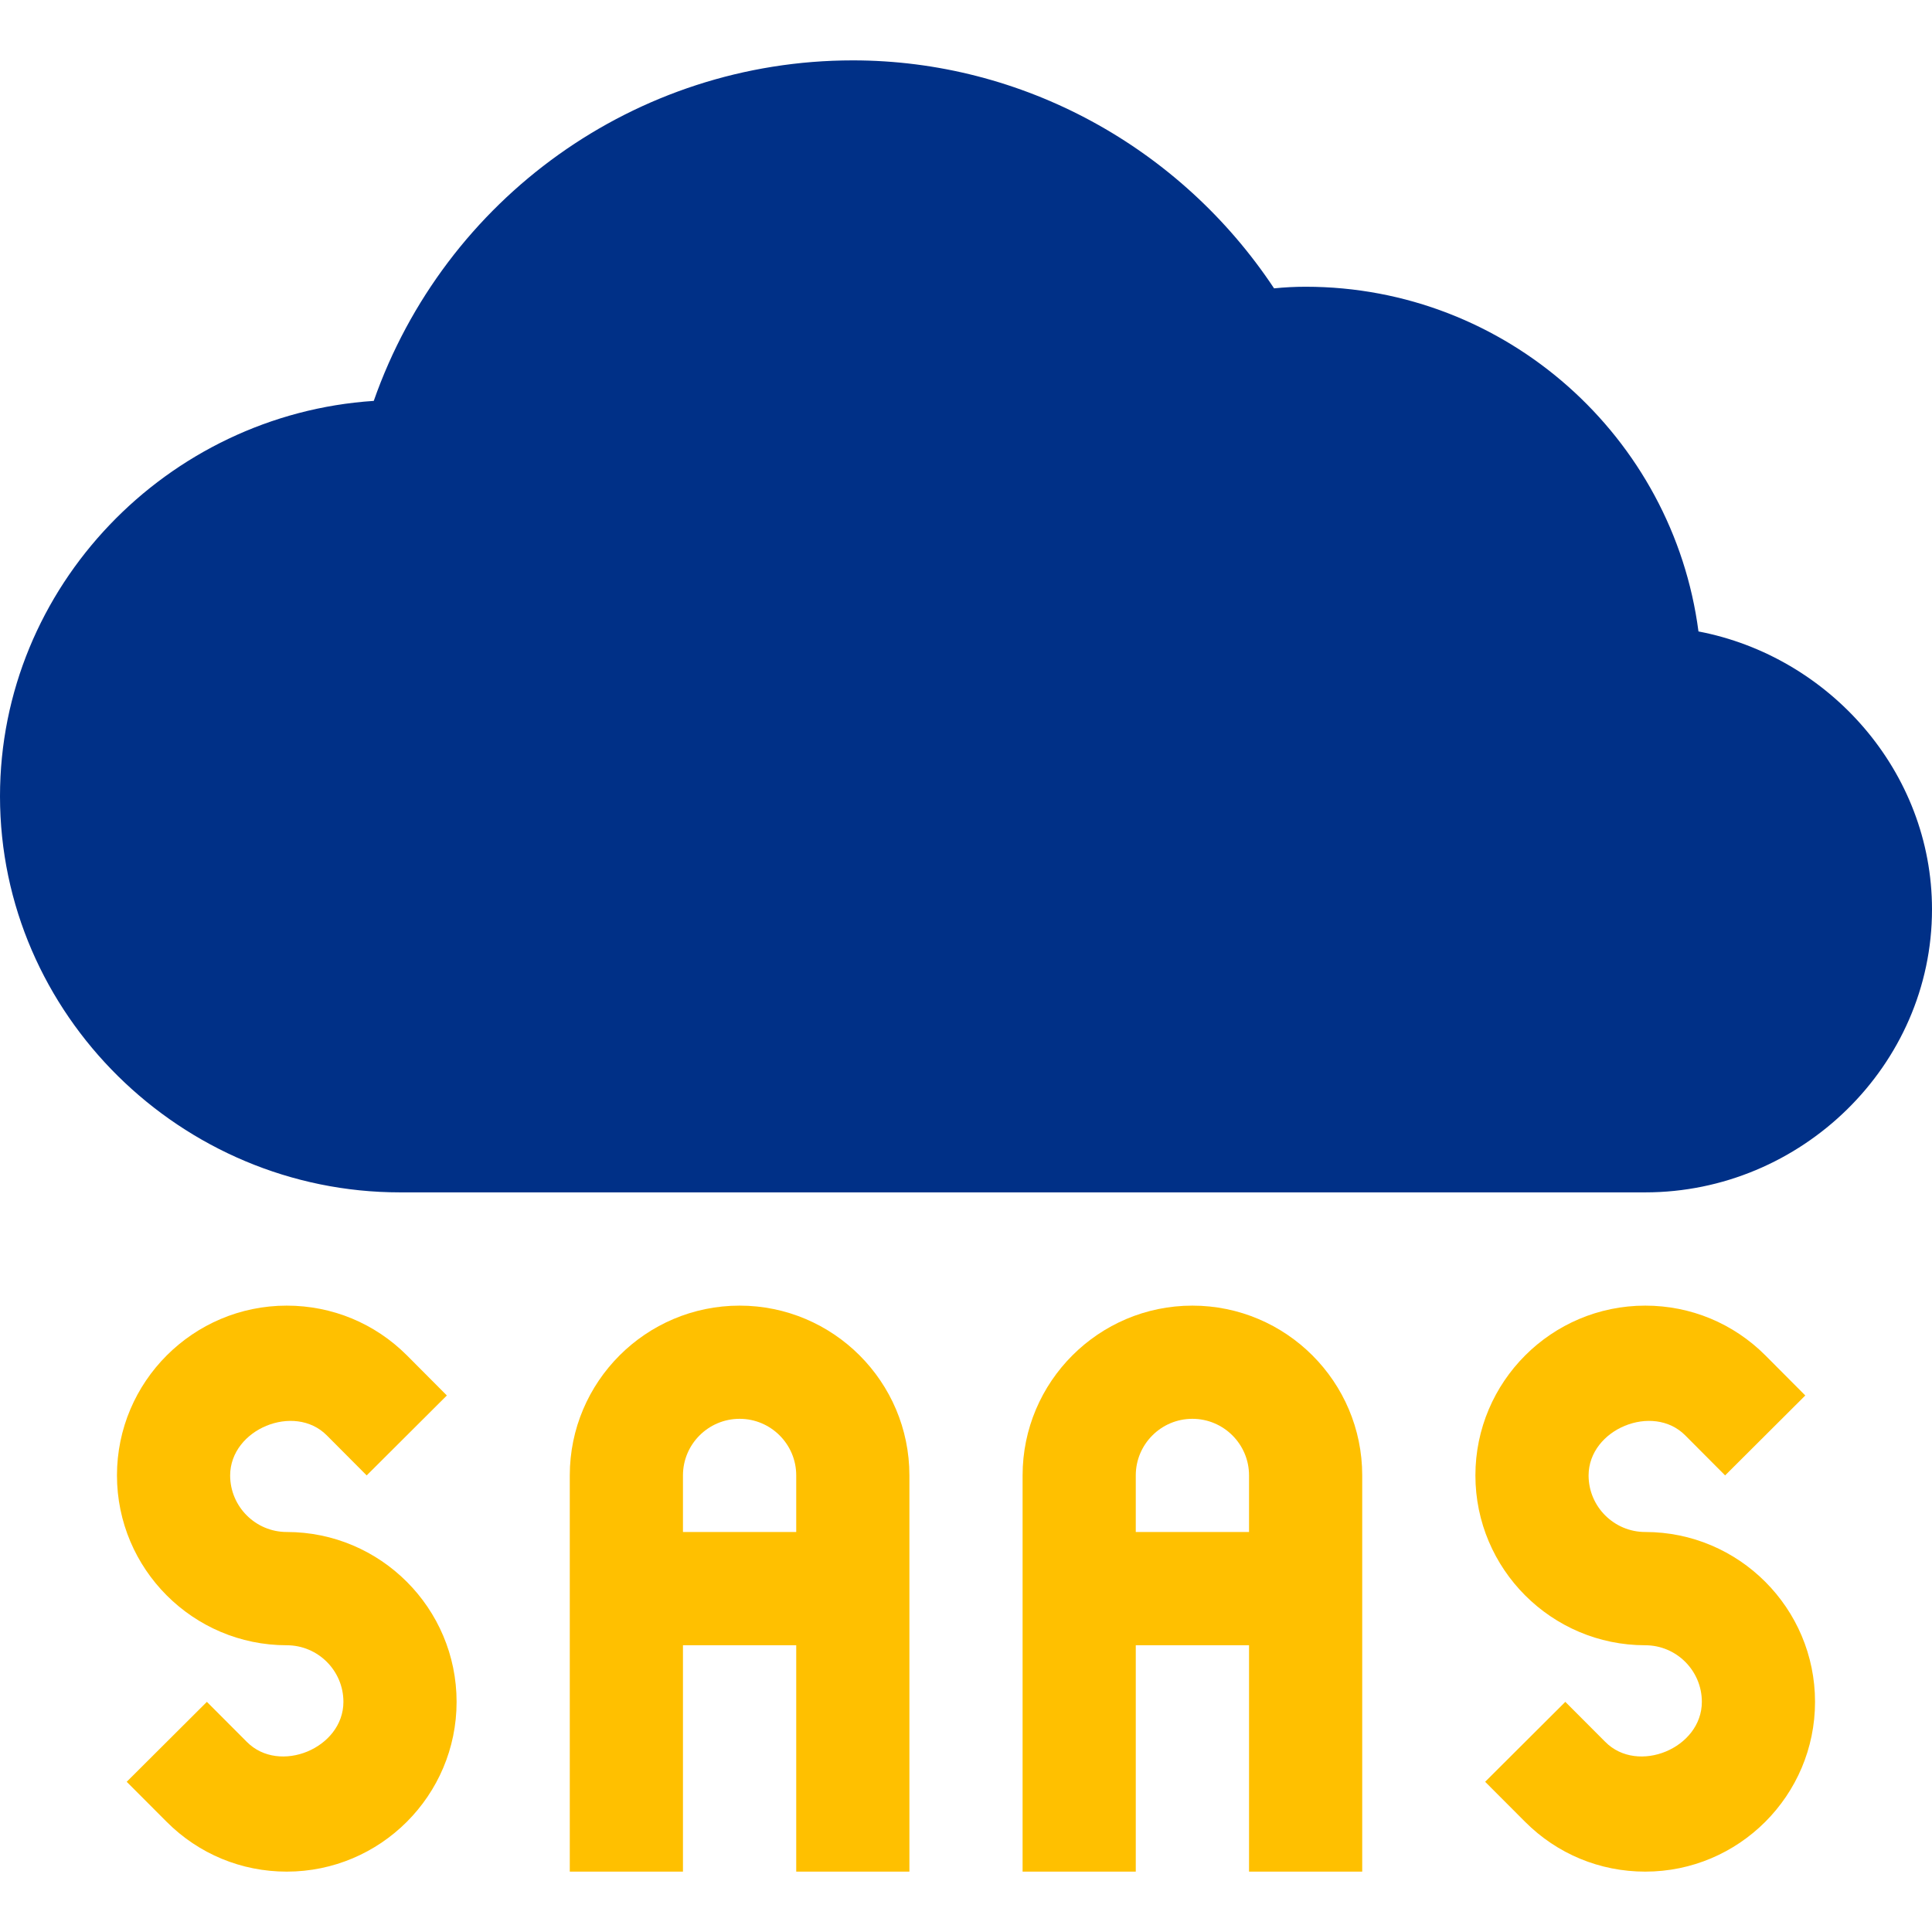
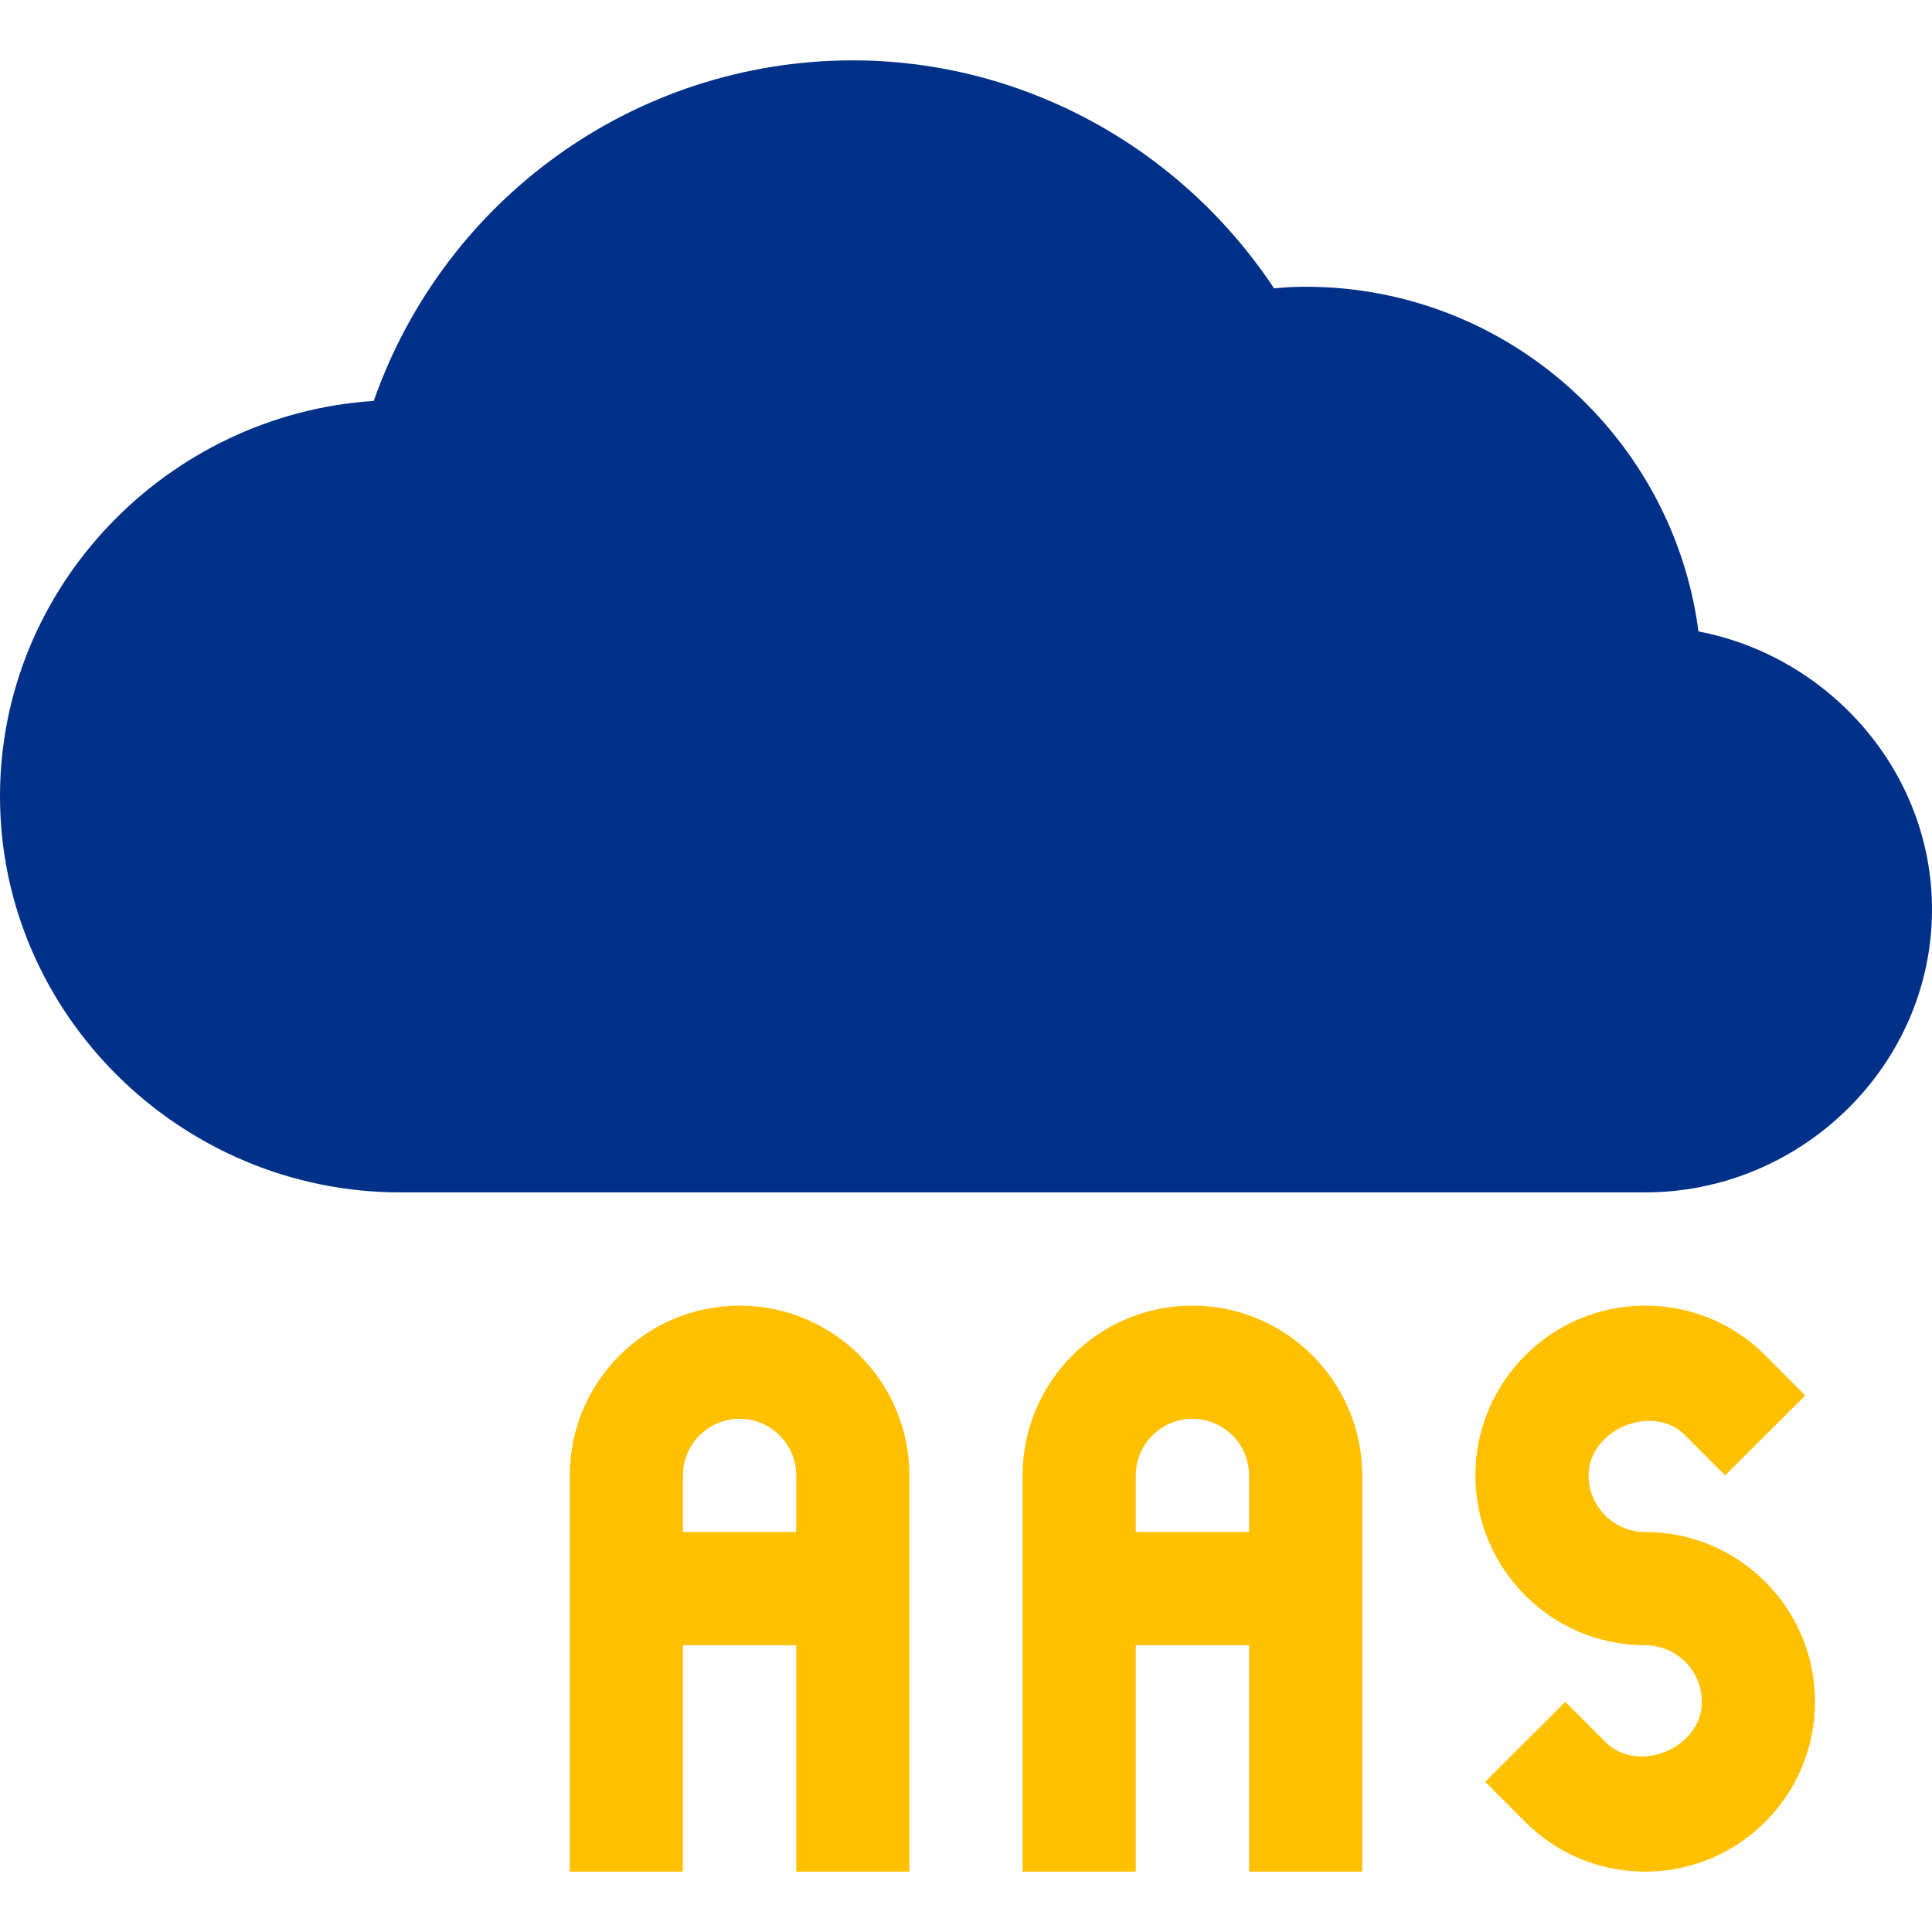
<svg xmlns="http://www.w3.org/2000/svg" width="24" height="24" viewBox="0 0 24 24" fill="none">
  <g clip-path="url(#clip0_859_1326)">
    <path d="M9.188 16.219C8.024 16.219 7.078 17.165 7.078 18.328V23.25H8.484V20.438H9.891V23.25H11.297V18.328C11.297 17.165 10.351 16.219 9.188 16.219ZM8.484 19.031V18.328C8.484 17.94 8.8 17.625 9.188 17.625C9.575 17.625 9.891 17.94 9.891 18.328V19.031H8.484Z" fill="#FFC000" />
    <path d="M14.812 16.219C13.649 16.219 12.703 17.165 12.703 18.328V23.25H14.109V20.438H15.516V23.25H16.922V18.328C16.922 17.165 15.976 16.219 14.812 16.219ZM14.109 19.031V18.328C14.109 17.94 14.425 17.625 14.812 17.625C15.2 17.625 15.516 17.94 15.516 18.328V19.031H14.109Z" fill="#FFC000" />
-     <path d="M3.562 19.031C3.175 19.031 2.859 18.716 2.859 18.328C2.861 17.752 3.657 17.427 4.059 17.83L4.555 18.328L5.551 17.335L5.055 16.837C4.657 16.439 4.127 16.219 3.562 16.219C2.399 16.219 1.453 17.165 1.453 18.328C1.453 19.491 2.399 20.438 3.562 20.438C3.95 20.438 4.266 20.753 4.266 21.141C4.266 21.717 3.47 22.046 3.066 21.638L2.57 21.141L1.574 22.134L2.07 22.631C2.468 23.03 2.998 23.25 3.562 23.25C4.726 23.25 5.672 22.304 5.672 21.141C5.672 19.977 4.726 19.031 3.562 19.031Z" fill="#FFC000" />
    <path d="M20.438 19.031C20.05 19.031 19.734 18.716 19.734 18.328C19.736 17.752 20.532 17.427 20.934 17.83L21.43 18.328L22.426 17.335L21.93 16.837C21.532 16.439 21.002 16.219 20.438 16.219C19.274 16.219 18.328 17.165 18.328 18.328C18.328 19.491 19.274 20.438 20.438 20.438C20.825 20.438 21.141 20.753 21.141 21.141C21.141 21.717 20.345 22.046 19.941 21.638L19.445 21.141L18.449 22.134L18.945 22.631C19.343 23.03 19.873 23.25 20.438 23.25C21.601 23.25 22.547 22.304 22.547 21.141C22.547 19.977 21.601 19.031 20.438 19.031Z" fill="#FFC000" />
    <path d="M21.099 7.844C20.784 5.432 18.715 3.562 16.219 3.562C16.086 3.562 15.956 3.569 15.827 3.582C14.66 1.823 12.697 0.75 10.594 0.75C7.898 0.75 5.526 2.463 4.643 4.98C2.08 5.148 0 7.286 0 9.891C0 12.604 2.255 14.812 4.969 14.812H20.438C22.376 14.812 24 13.235 24 11.297C24 9.584 22.723 8.154 21.099 7.844Z" fill="#003087" />
  </g>
  <defs>
    <clipPath id="clip0_859_1326">
      <rect width="24" height="24" fill="white" />
    </clipPath>
  </defs>
</svg>